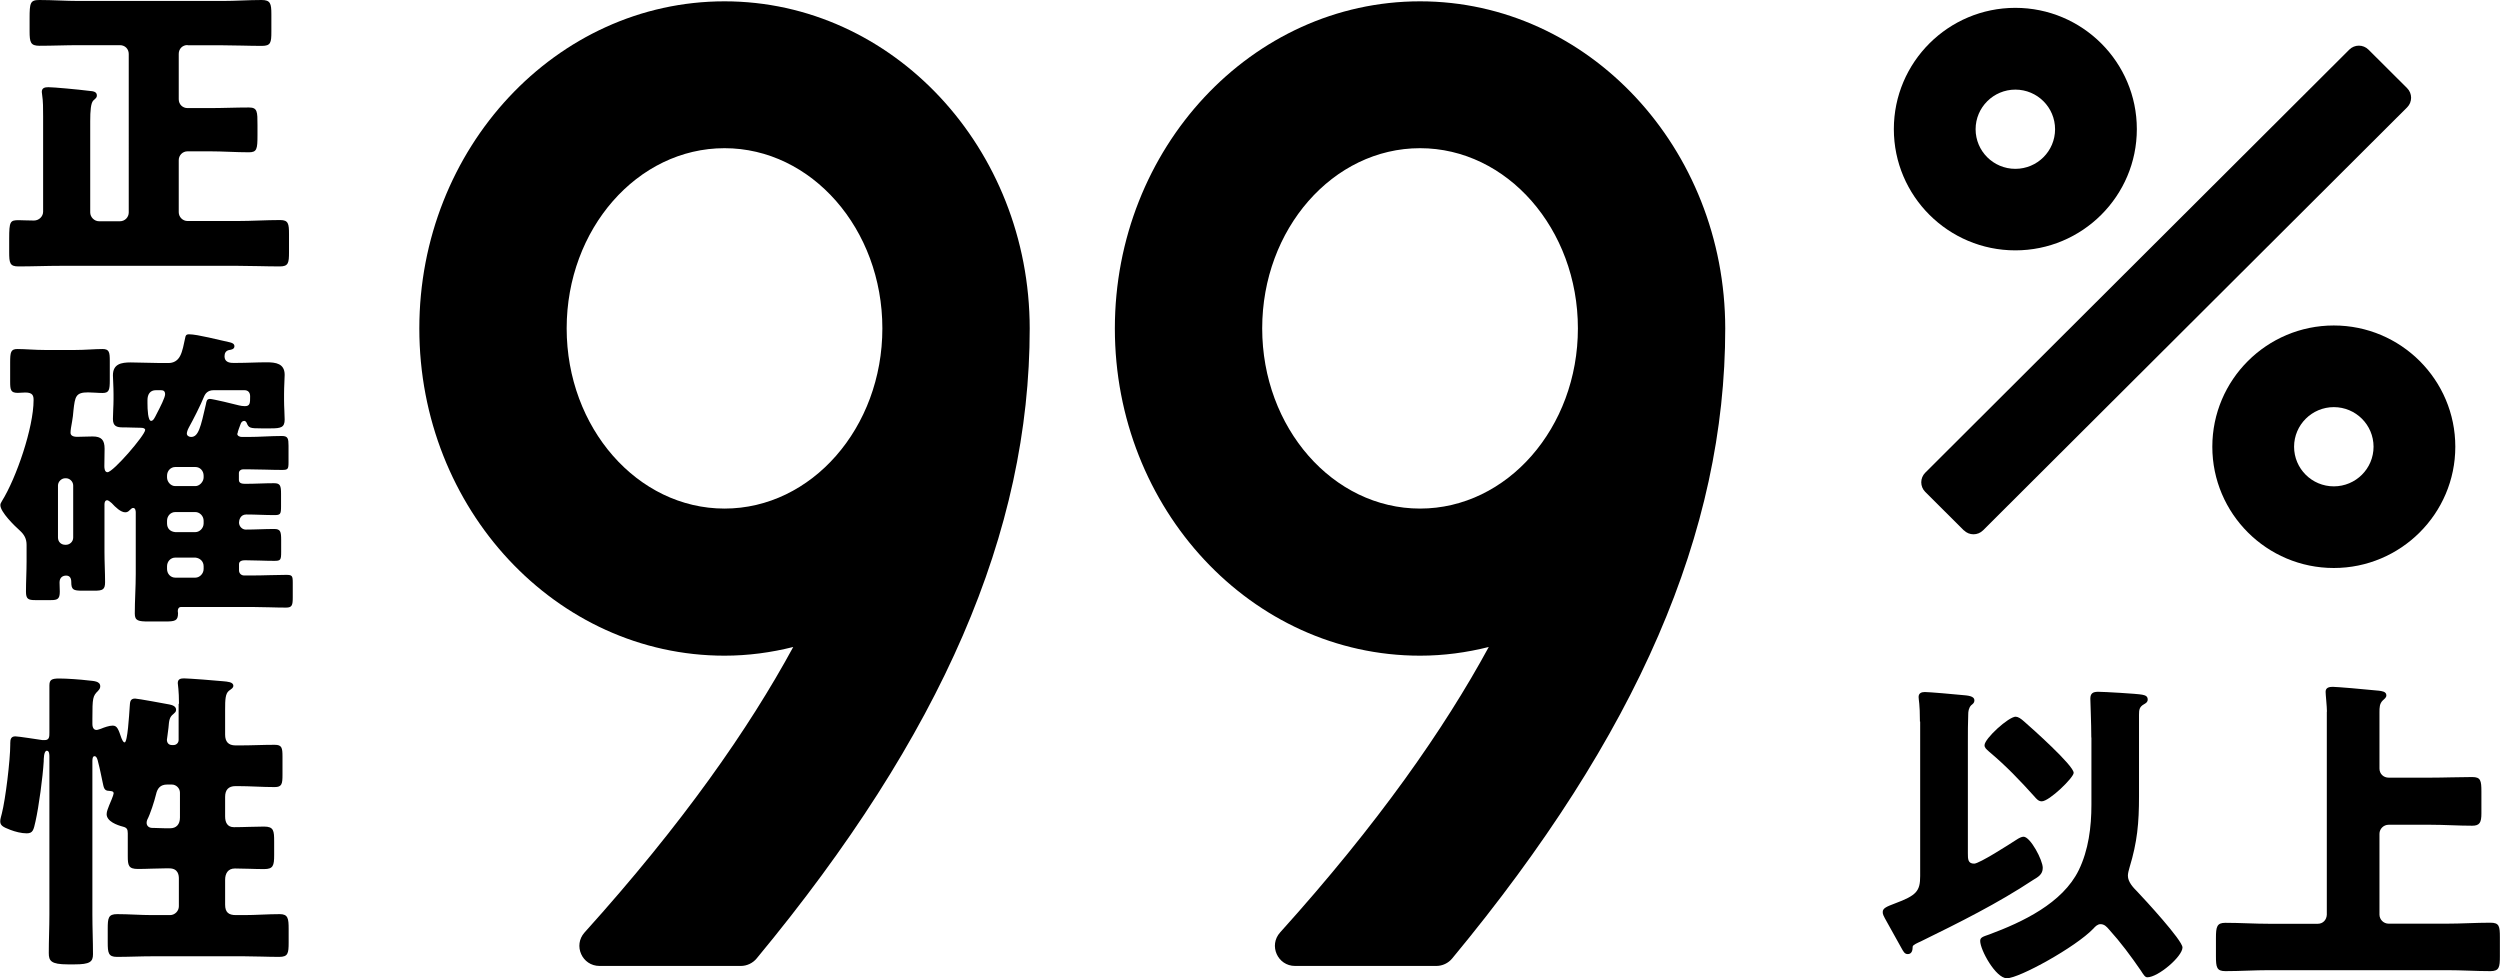
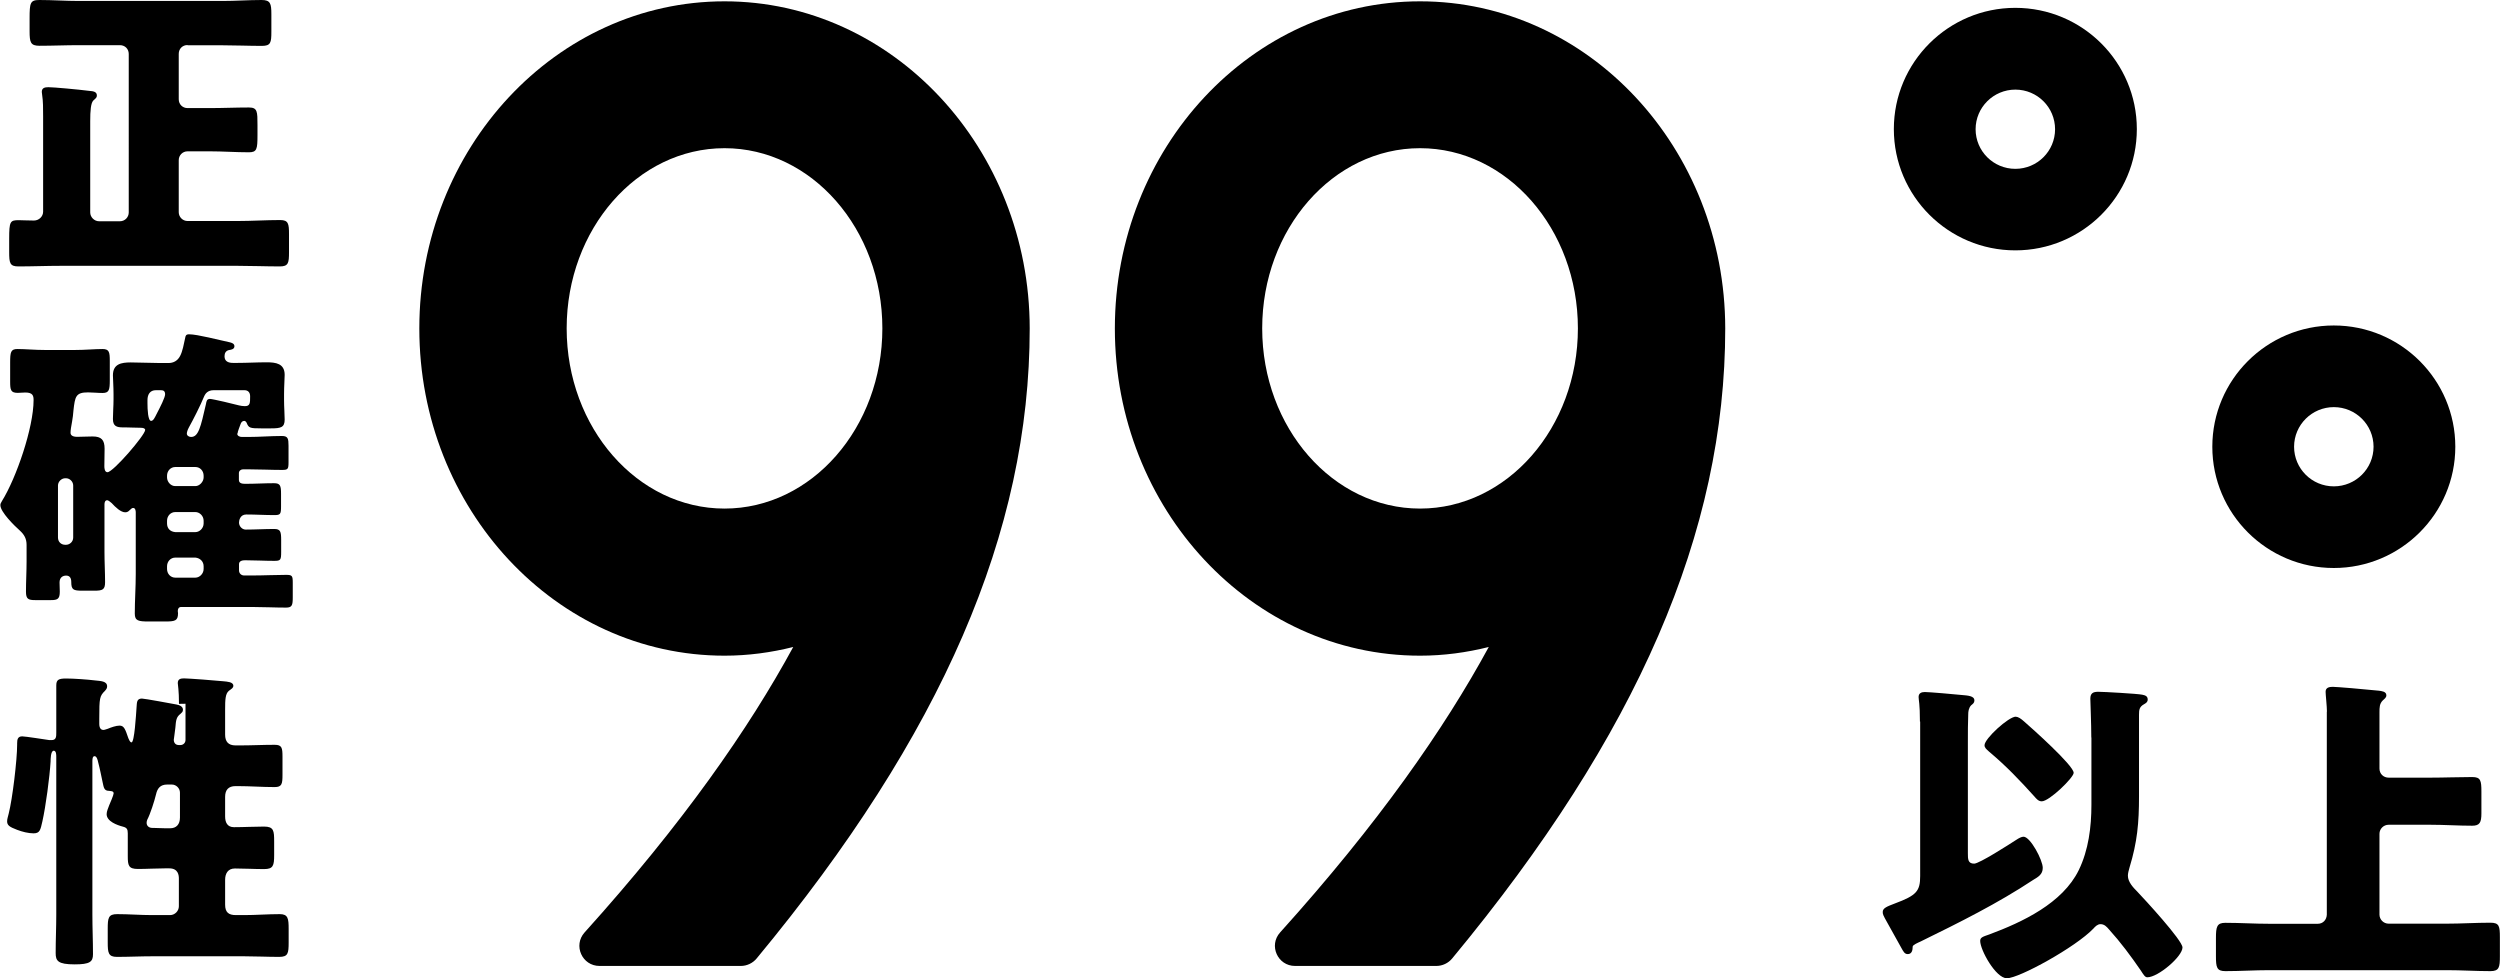
<svg xmlns="http://www.w3.org/2000/svg" id="b" width="207" height="81" viewBox="0 0 207 81">
  <g id="c">
    <g>
      <path d="M158.97,59.75c0-1.5-.11-1.8-.11-2.04,0-.32,.24-.41,.52-.41,.35,0,2.53,.19,2.99,.24,.59,.05,1.11,.08,1.11,.46,0,.19-.11,.27-.27,.4-.21,.22-.24,.54-.24,.73-.03,.64-.03,1.64-.03,2.31v9.21c0,.48,0,.86,.52,.86,.43,0,2.93-1.61,3.47-1.96,.24-.16,.46-.27,.62-.27,.56,0,1.59,1.93,1.59,2.58,0,.54-.38,.75-.78,.99-2.96,1.96-6.14,3.54-9.32,5.1-.24,.11-.67,.29-.67,.43,0,.32-.08,.62-.41,.62-.27,0-.37-.24-.51-.48-.24-.43-.62-1.1-1.18-2.12-.35-.62-.38-.7-.38-.89,0-.32,.35-.45,1-.7,1.8-.67,2.1-1.02,2.1-2.28v-12.79Zm14.19,1.32c0-1.18-.08-2.93-.08-3.22,0-.46,.24-.57,.65-.57,.46,0,3.26,.16,3.64,.24,.24,.05,.46,.11,.46,.4,0,.21-.13,.29-.32,.4-.37,.21-.4,.46-.4,.86v6.77c0,2.18-.14,3.76-.78,5.86-.08,.27-.14,.51-.14,.7,0,.51,.43,.97,.78,1.32,.59,.62,3.74,4.03,3.74,4.62,0,.75-2.02,2.47-2.91,2.47-.19,0-.3-.19-.54-.56-.81-1.18-1.67-2.34-2.64-3.41-.19-.22-.38-.43-.7-.43-.24,0-.43,.19-.59,.37-1.46,1.53-6.14,4.11-7.16,4.11-.92,0-2.21-2.34-2.21-3.09,0-.29,.21-.35,.76-.54,2.74-1.02,6.06-2.58,7.4-5.32,.81-1.66,1.05-3.57,1.05-5.42v-5.56Zm-6.25-1.72c.21,0,.43,.16,.7,.4,.62,.54,4.09,3.63,4.09,4.24,0,.4-2.02,2.36-2.64,2.36-.27,0-.43-.19-.62-.41-1.21-1.34-2.31-2.5-3.74-3.7-.24-.22-.38-.32-.38-.54,0-.54,1.99-2.36,2.59-2.36" />
      <path d="M192.67,58.92c0-.43-.11-1.4-.11-1.64,0-.35,.3-.41,.59-.41s2.59,.19,3.82,.32c.21,.03,.62,.06,.62,.38,0,.19-.13,.27-.3,.43-.27,.27-.27,.59-.27,.99v4.65c0,.43,.33,.75,.76,.75h3.45c1.16,0,2.32-.05,3.47-.05,.7,0,.76,.29,.76,1.21v1.8c0,.75-.14,1.02-.76,1.02-1.15,0-2.31-.08-3.47-.08h-3.45c-.43,0-.76,.35-.76,.75v6.69c0,.4,.33,.75,.76,.75h4.82c1.18,0,2.4-.08,3.61-.08,.73,0,.78,.29,.78,1.21v1.56c0,.91-.05,1.24-.78,1.24-1.21,0-2.4-.08-3.61-.08h-14.7c-1.21,0-2.42,.08-3.64,.08-.72,0-.78-.32-.78-1.24v-1.5c0-.94,.08-1.26,.78-1.26,1.21,0,2.43,.08,3.64,.08h4.01c.43,0,.73-.32,.75-.75v-16.81Z" />
      <path d="M15.53,3.73c-.42,0-.73,.31-.73,.73v3.76c0,.42,.32,.73,.73,.73h1.84c1.07,0,2.15-.05,3.24-.05,.71,0,.71,.34,.71,1.46v.84c0,1.15-.05,1.41-.71,1.41-1.07,0-2.17-.08-3.24-.08h-1.84c-.42,0-.73,.34-.73,.73v4.31c0,.39,.32,.73,.73,.73h4.11c1.2,0,2.38-.08,3.56-.08,.68,0,.73,.31,.73,1.17v1.49c0,.89-.05,1.18-.76,1.18-1.18,0-2.36-.05-3.53-.05H5.05c-1.18,0-2.36,.05-3.53,.05-.71,0-.76-.29-.76-1.2v-1.09c0-1.44,.08-1.54,.79-1.54,.28,0,.68,.03,1.26,.03,.42,0,.76-.34,.76-.73v-7.91c0-.63,0-1.25-.08-1.75,0-.08-.03-.18-.03-.26,0-.34,.26-.39,.55-.39,.42,0,2.41,.18,3.43,.31,.24,.02,.58,.05,.58,.37,0,.16-.05,.21-.29,.42-.21,.21-.26,.84-.26,1.72v7.55c0,.39,.34,.73,.73,.73h1.73c.42,0,.73-.34,.73-.73V4.47c0-.42-.31-.73-.73-.73h-3.4c-1.1,0-2.17,.05-3.27,.05-.73,0-.81-.29-.81-1.2V1.54c0-1.31,.05-1.54,.81-1.54,1.1,0,2.2,.08,3.27,.08h11.88c1.08,0,2.17-.08,3.25-.08,.73,0,.81,.29,.81,1.18v1.44c0,.91-.05,1.18-.79,1.18-1.1,0-2.2-.05-3.27-.05h-2.88Z" />
      <path d="M19.64,35.89c0,.21,.21,.29,.39,.29h.53c.92,0,1.84-.08,2.78-.08,.5,0,.55,.21,.55,.81v1.36c0,.58-.05,.64-.55,.64-.92,0-1.86-.05-2.78-.05h-.44c-.18,0-.34,.13-.34,.31v.57c0,.32,.34,.32,.58,.32,.76,0,1.55-.05,2.33-.05,.52,0,.58,.21,.58,.89v1.01c0,.68-.05,.74-.58,.74-.76,0-1.52-.05-2.3-.05-.52,0-.6,.51-.6,.67,0,.31,.26,.58,.55,.58,.79,0,1.57-.05,2.36-.05,.52,0,.58,.21,.58,.92v.98c0,.68-.05,.74-.58,.74-.81,0-1.62-.05-2.41-.05-.21,0-.5,.05-.5,.32v.52c0,.24,.18,.42,.42,.42h.71c.92,0,1.86-.05,2.77-.05,.5,0,.55,.07,.55,.65v1.2c0,.65-.05,.86-.55,.86-.94,0-1.86-.05-2.77-.05h-5.92c-.21,0-.28,.16-.28,.34,0,.05,.02,.11,.02,.18,0,.63-.26,.68-1.07,.68h-1.36c-.84,0-1.15-.05-1.15-.65,0-1.1,.08-2.19,.08-3.29v-5.09c0-.13-.03-.37-.21-.37-.1,0-.15,.05-.29,.18-.1,.11-.21,.18-.37,.18-.37,0-.81-.42-1.12-.76-.11-.1-.29-.24-.37-.24-.18,0-.23,.18-.23,.34v3.94c0,.84,.05,1.67,.05,2.51,0,.62-.21,.7-.89,.7h-.99c-.76,0-.92-.08-.92-.73,0-.29-.11-.52-.42-.52-.29,0-.55,.16-.55,.57,0,.21,.02,.5,.02,.76,0,.6-.18,.7-.73,.7h-1.31c-.58,0-.76-.1-.76-.7,0-.84,.05-1.67,.05-2.51v-1.36c0-.5-.18-.84-.55-1.18-.44-.39-1.62-1.54-1.62-2.11,0-.1,.03-.18,.13-.34,1.2-1.93,2.62-6.09,2.62-8.36,0-.34-.05-.63-.68-.63-.21,0-.42,.03-.63,.03-.58,0-.63-.24-.63-.92v-1.59c0-.86,.05-1.12,.6-1.12,.65,0,1.44,.08,2.31,.08h2.43c.87,0,1.65-.08,2.31-.08,.55,0,.6,.26,.6,.97v1.6c0,.81-.05,1.07-.6,1.07-.4,0-.81-.05-1.2-.05-1.02,0-1.08,.34-1.21,1.51-.03,.31-.05,.6-.11,.89-.08,.44-.13,.73-.13,.94,0,.16,.1,.34,.55,.34,.4,0,.87-.03,1.28-.03,.73,0,.99,.29,.99,1.02,0,.5-.02,.97-.02,1.44,0,.16,.02,.5,.26,.5,.47,0,3.12-3.08,3.12-3.5,0-.13-.16-.18-.39-.18-.39,0-.92-.03-1.2-.03h-.24c-.53,0-.84-.1-.84-.7,0-.52,.05-1.05,.05-1.62v-.42c0-.65-.05-1.31-.05-1.57,0-.94,.68-1.07,1.47-1.07s1.65,.05,2.46,.05h.66c.42,0,.76-.18,.97-.58,.21-.39,.31-.99,.42-1.49,.03-.16,.05-.31,.32-.31,.7,0,2.54,.49,3.32,.65,.24,.05,.44,.13,.44,.34,0,.24-.26,.29-.42,.31-.29,.05-.4,.26-.4,.52,0,.44,.34,.55,.71,.55h.34c.81,0,1.62-.05,2.44-.05,.76,0,1.49,.1,1.49,1.04,0,.31-.05,.94-.05,1.59v.52c0,.58,.05,1.12,.05,1.59,0,.65-.31,.73-1.13,.73h-.83c-.89,0-1.02-.03-1.18-.44-.03-.08-.11-.18-.21-.18-.16,0-.26,.13-.31,.29-.05,.18-.24,.58-.24,.76m-14.21,9.21c.31,0,.6-.25,.6-.6v-4.31c0-.32-.28-.6-.6-.6h-.06c-.31,0-.6,.28-.6,.6v4.31c0,.35,.25,.6,.6,.6h.06Zm7.44-12.8c-.47,0-.69,.34-.69,.82v.26c0,.52,.04,1.46,.3,1.46,.18,0,.3-.26,.43-.52,.34-.65,.73-1.42,.73-1.68s-.13-.34-.34-.34h-.43Zm1.61,6.36c-.38,0-.68,.32-.68,.72v.14c0,.36,.3,.72,.68,.72h1.67c.34,0,.68-.36,.68-.72v-.14c0-.41-.3-.72-.68-.72h-1.67Zm1.67,5.39c.34,0,.68-.32,.68-.72v-.22c0-.41-.34-.72-.68-.72h-1.67c-.38,0-.68,.32-.68,.72v.22c0,.41,.25,.68,.68,.72h1.67Zm-1.67,2.11c-.38,0-.68,.32-.68,.72v.22c0,.41,.3,.72,.68,.72h1.67c.34,0,.68-.32,.68-.72v-.22c0-.41-.3-.68-.68-.72h-1.67Zm2.87-13.14c.21,0,2.07,.44,2.42,.54,.12,.03,.32,.06,.47,.06,.44,0,.44-.25,.44-.82,0-.31-.17-.5-.46-.5h-2.57c-.47,0-.67,.28-.76,.47-.32,.79-.93,1.98-1.28,2.61-.12,.22-.17,.41-.17,.51,0,.19,.2,.28,.35,.28,.61,0,.79-.79,1.23-2.71,.05-.28,.08-.44,.35-.44" />
-       <path d="M14.82,58.28c0-1.12-.1-1.62-.1-1.72,0-.34,.24-.39,.52-.39,.34,0,2.75,.18,3.27,.24,.29,.03,.81,.05,.81,.37,0,.18-.13,.24-.37,.42-.29,.24-.31,.73-.31,1.54v2.09c0,.57,.26,.89,.86,.89h.39c.94,0,1.88-.05,2.85-.05,.6,0,.65,.24,.65,.99v1.49c0,.76-.05,1.02-.65,1.02-1.02,0-2.04-.08-3.06-.08h-.18c-.58,0-.86,.31-.86,.89v1.62c0,.49,.18,.89,.73,.89,.84,0,1.68-.05,2.49-.05s.84,.34,.84,1.25v1.1c0,.89-.08,1.17-.84,1.17-.81,0-1.62-.05-2.41-.05-.58,0-.81,.42-.81,.94v2.06c0,.63,.29,.86,.89,.86h.68c.97,0,1.96-.08,2.96-.08,.68,0,.73,.37,.73,1.22v1.12c0,.91-.05,1.2-.79,1.2-.97,0-1.94-.05-2.9-.05h-7.6c-.97,0-1.94,.05-2.93,.05-.71,0-.76-.34-.76-1.2v-1.12c0-.91,.05-1.22,.78-1.22,.97,0,1.94,.08,2.91,.08h1.47c.4,0,.73-.34,.73-.73v-2.3c0-.26-.05-.84-.79-.84h-.37c-.73,0-1.49,.05-2.23,.05-.78,0-.84-.29-.84-1.07v-1.88c0-.34-.08-.47-.39-.55-.5-.13-1.36-.44-1.36-1.04,0-.24,.13-.5,.21-.73,.08-.18,.37-.86,.37-.99,0-.21-.24-.18-.4-.21-.39,0-.42-.29-.5-.65-.13-.6-.23-1.15-.39-1.75-.03-.15-.11-.47-.29-.47s-.18,.29-.18,.45v12.66c0,1.1,.05,2.2,.05,3.29,0,.63-.26,.84-1.52,.84h-.57c-1.39,0-1.57-.29-1.57-.94,0-1.07,.05-2.12,.05-3.19v-13.06c0-.16,0-.5-.21-.5-.26,0-.26,.73-.26,.89-.08,1.31-.4,3.71-.68,4.96-.16,.71-.21,.99-.73,.99-.44,0-.94-.13-1.36-.29-.63-.24-.83-.37-.83-.71,0-.21,.08-.39,.13-.63,.31-1.2,.7-4.46,.7-5.72v-.11c0-.31,.05-.57,.42-.57,.24,0,1.91,.26,2.25,.31h.18c.39,0,.39-.29,.39-.63v-3.89c0-.47,.18-.58,.81-.58s1.76,.08,2.41,.16c.45,.05,.99,.05,.99,.49,0,.16-.08,.26-.18,.37-.44,.44-.47,.58-.47,2.3v.42c0,.1,0,.52,.34,.52,.1,0,.29-.08,.37-.1,.26-.11,.68-.26,.97-.26,.37,0,.47,.29,.73,1.05,.05,.1,.13,.34,.26,.34,.24,0,.37-2.22,.42-2.95,.03-.34,0-.68,.44-.68,.21,0,2.59,.44,2.85,.49,.26,.05,.55,.16,.55,.44,0,.18-.11,.24-.21,.34-.34,.26-.37,.52-.42,1.15-.05,.47-.13,.94-.13,.99,0,.24,.13,.44,.42,.44h.13c.23,0,.42-.18,.42-.42v-3Zm.08,7.35c0-.36-.31-.67-.67-.67h-.39c-.56,0-.81,.31-.92,.81-.14,.58-.47,1.61-.73,2.11-.03,.08-.05,.16-.05,.25,0,.25,.19,.42,.47,.42h.06c.28,0,.64,.03,1,.03h.42c.5,0,.81-.31,.81-.89v-2.06Z" />
+       <path d="M14.82,58.28c0-1.12-.1-1.62-.1-1.72,0-.34,.24-.39,.52-.39,.34,0,2.75,.18,3.27,.24,.29,.03,.81,.05,.81,.37,0,.18-.13,.24-.37,.42-.29,.24-.31,.73-.31,1.54v2.09c0,.57,.26,.89,.86,.89h.39c.94,0,1.88-.05,2.85-.05,.6,0,.65,.24,.65,.99v1.49c0,.76-.05,1.02-.65,1.02-1.02,0-2.04-.08-3.06-.08h-.18c-.58,0-.86,.31-.86,.89v1.62c0,.49,.18,.89,.73,.89,.84,0,1.68-.05,2.49-.05s.84,.34,.84,1.25v1.1c0,.89-.08,1.17-.84,1.17-.81,0-1.62-.05-2.41-.05-.58,0-.81,.42-.81,.94v2.06c0,.63,.29,.86,.89,.86h.68c.97,0,1.96-.08,2.96-.08,.68,0,.73,.37,.73,1.22v1.12c0,.91-.05,1.2-.79,1.2-.97,0-1.94-.05-2.9-.05h-7.6c-.97,0-1.94,.05-2.93,.05-.71,0-.76-.34-.76-1.2v-1.12c0-.91,.05-1.22,.78-1.22,.97,0,1.94,.08,2.91,.08h1.47c.4,0,.73-.34,.73-.73v-2.3c0-.26-.05-.84-.79-.84h-.37c-.73,0-1.49,.05-2.23,.05-.78,0-.84-.29-.84-1.07v-1.88c0-.34-.08-.47-.39-.55-.5-.13-1.36-.44-1.36-1.04,0-.24,.13-.5,.21-.73,.08-.18,.37-.86,.37-.99,0-.21-.24-.18-.4-.21-.39,0-.42-.29-.5-.65-.13-.6-.23-1.15-.39-1.75-.03-.15-.11-.47-.29-.47s-.18,.29-.18,.45v12.66c0,1.1,.05,2.2,.05,3.29,0,.63-.26,.84-1.52,.84c-1.39,0-1.57-.29-1.57-.94,0-1.07,.05-2.12,.05-3.19v-13.06c0-.16,0-.5-.21-.5-.26,0-.26,.73-.26,.89-.08,1.31-.4,3.71-.68,4.96-.16,.71-.21,.99-.73,.99-.44,0-.94-.13-1.36-.29-.63-.24-.83-.37-.83-.71,0-.21,.08-.39,.13-.63,.31-1.2,.7-4.46,.7-5.72v-.11c0-.31,.05-.57,.42-.57,.24,0,1.91,.26,2.25,.31h.18c.39,0,.39-.29,.39-.63v-3.89c0-.47,.18-.58,.81-.58s1.76,.08,2.41,.16c.45,.05,.99,.05,.99,.49,0,.16-.08,.26-.18,.37-.44,.44-.47,.58-.47,2.3v.42c0,.1,0,.52,.34,.52,.1,0,.29-.08,.37-.1,.26-.11,.68-.26,.97-.26,.37,0,.47,.29,.73,1.05,.05,.1,.13,.34,.26,.34,.24,0,.37-2.22,.42-2.95,.03-.34,0-.68,.44-.68,.21,0,2.59,.44,2.85,.49,.26,.05,.55,.16,.55,.44,0,.18-.11,.24-.21,.34-.34,.26-.37,.52-.42,1.15-.05,.47-.13,.94-.13,.99,0,.24,.13,.44,.42,.44h.13c.23,0,.42-.18,.42-.42v-3Zm.08,7.35c0-.36-.31-.67-.67-.67h-.39c-.56,0-.81,.31-.92,.81-.14,.58-.47,1.61-.73,2.11-.03,.08-.05,.16-.05,.25,0,.25,.19,.42,.47,.42h.06c.28,0,.64,.03,1,.03h.42c.5,0,.81-.31,.81-.89v-2.06Z" />
      <path d="M59.99,.11c-13.93,0-25.27,12.15-25.27,27.09s11.33,27.09,25.27,27.09c1.96,0,3.86-.26,5.69-.72-3.69,6.79-9.15,14.62-17.28,23.64-.96,1.07-.2,2.77,1.24,2.77h11.7c.5,0,.99-.23,1.31-.62,15.38-18.57,22.61-35.35,22.61-52.16C85.25,12.27,73.92,.11,59.99,.11m0,42c-7.21,0-13.07-6.69-13.07-14.92s5.86-14.92,13.07-14.92,13.07,6.69,13.07,14.92-5.86,14.92-13.07,14.92" />
      <path d="M117.58,.11c-13.93,0-25.27,12.15-25.27,27.09s11.33,27.09,25.27,27.09c1.96,0,3.86-.26,5.69-.72-3.69,6.79-9.15,14.62-17.28,23.64-.96,1.07-.2,2.77,1.24,2.77h11.7c.5,0,.99-.23,1.31-.62,15.38-18.57,22.61-35.35,22.61-52.16C142.84,12.27,131.51,.11,117.58,.11m0,42c-7.21,0-13.07-6.69-13.07-14.92s5.86-14.92,13.07-14.92,13.07,6.69,13.07,14.92-5.86,14.92-13.07,14.92" />
-       <path d="M162.61,43.92l-3.2-3.19c-.44-.44-.44-1.15,0-1.59L194.52,4.11c.44-.44,1.15-.44,1.59,0l3.2,3.19c.44,.44,.44,1.15,0,1.59l-35.11,35.02c-.44,.44-1.15,.44-1.59,0" />
      <path d="M166.87,20.73c-5.55,0-10.06-4.5-10.06-10.04s4.51-10.04,10.06-10.04,10.06,4.5,10.06,10.04-4.51,10.04-10.06,10.04m0-13.31c-1.81,0-3.29,1.47-3.29,3.28s1.47,3.28,3.29,3.28,3.29-1.47,3.29-3.28-1.47-3.28-3.29-3.28" />
      <path d="M193.24,47.03c-5.55,0-10.06-4.5-10.06-10.04s4.51-10.04,10.06-10.04,10.06,4.5,10.06,10.04-4.52,10.04-10.06,10.04m0-13.32c-1.81,0-3.29,1.47-3.29,3.28s1.47,3.28,3.29,3.28,3.29-1.47,3.29-3.28-1.47-3.28-3.29-3.28" />
    </g>
  </g>
</svg>